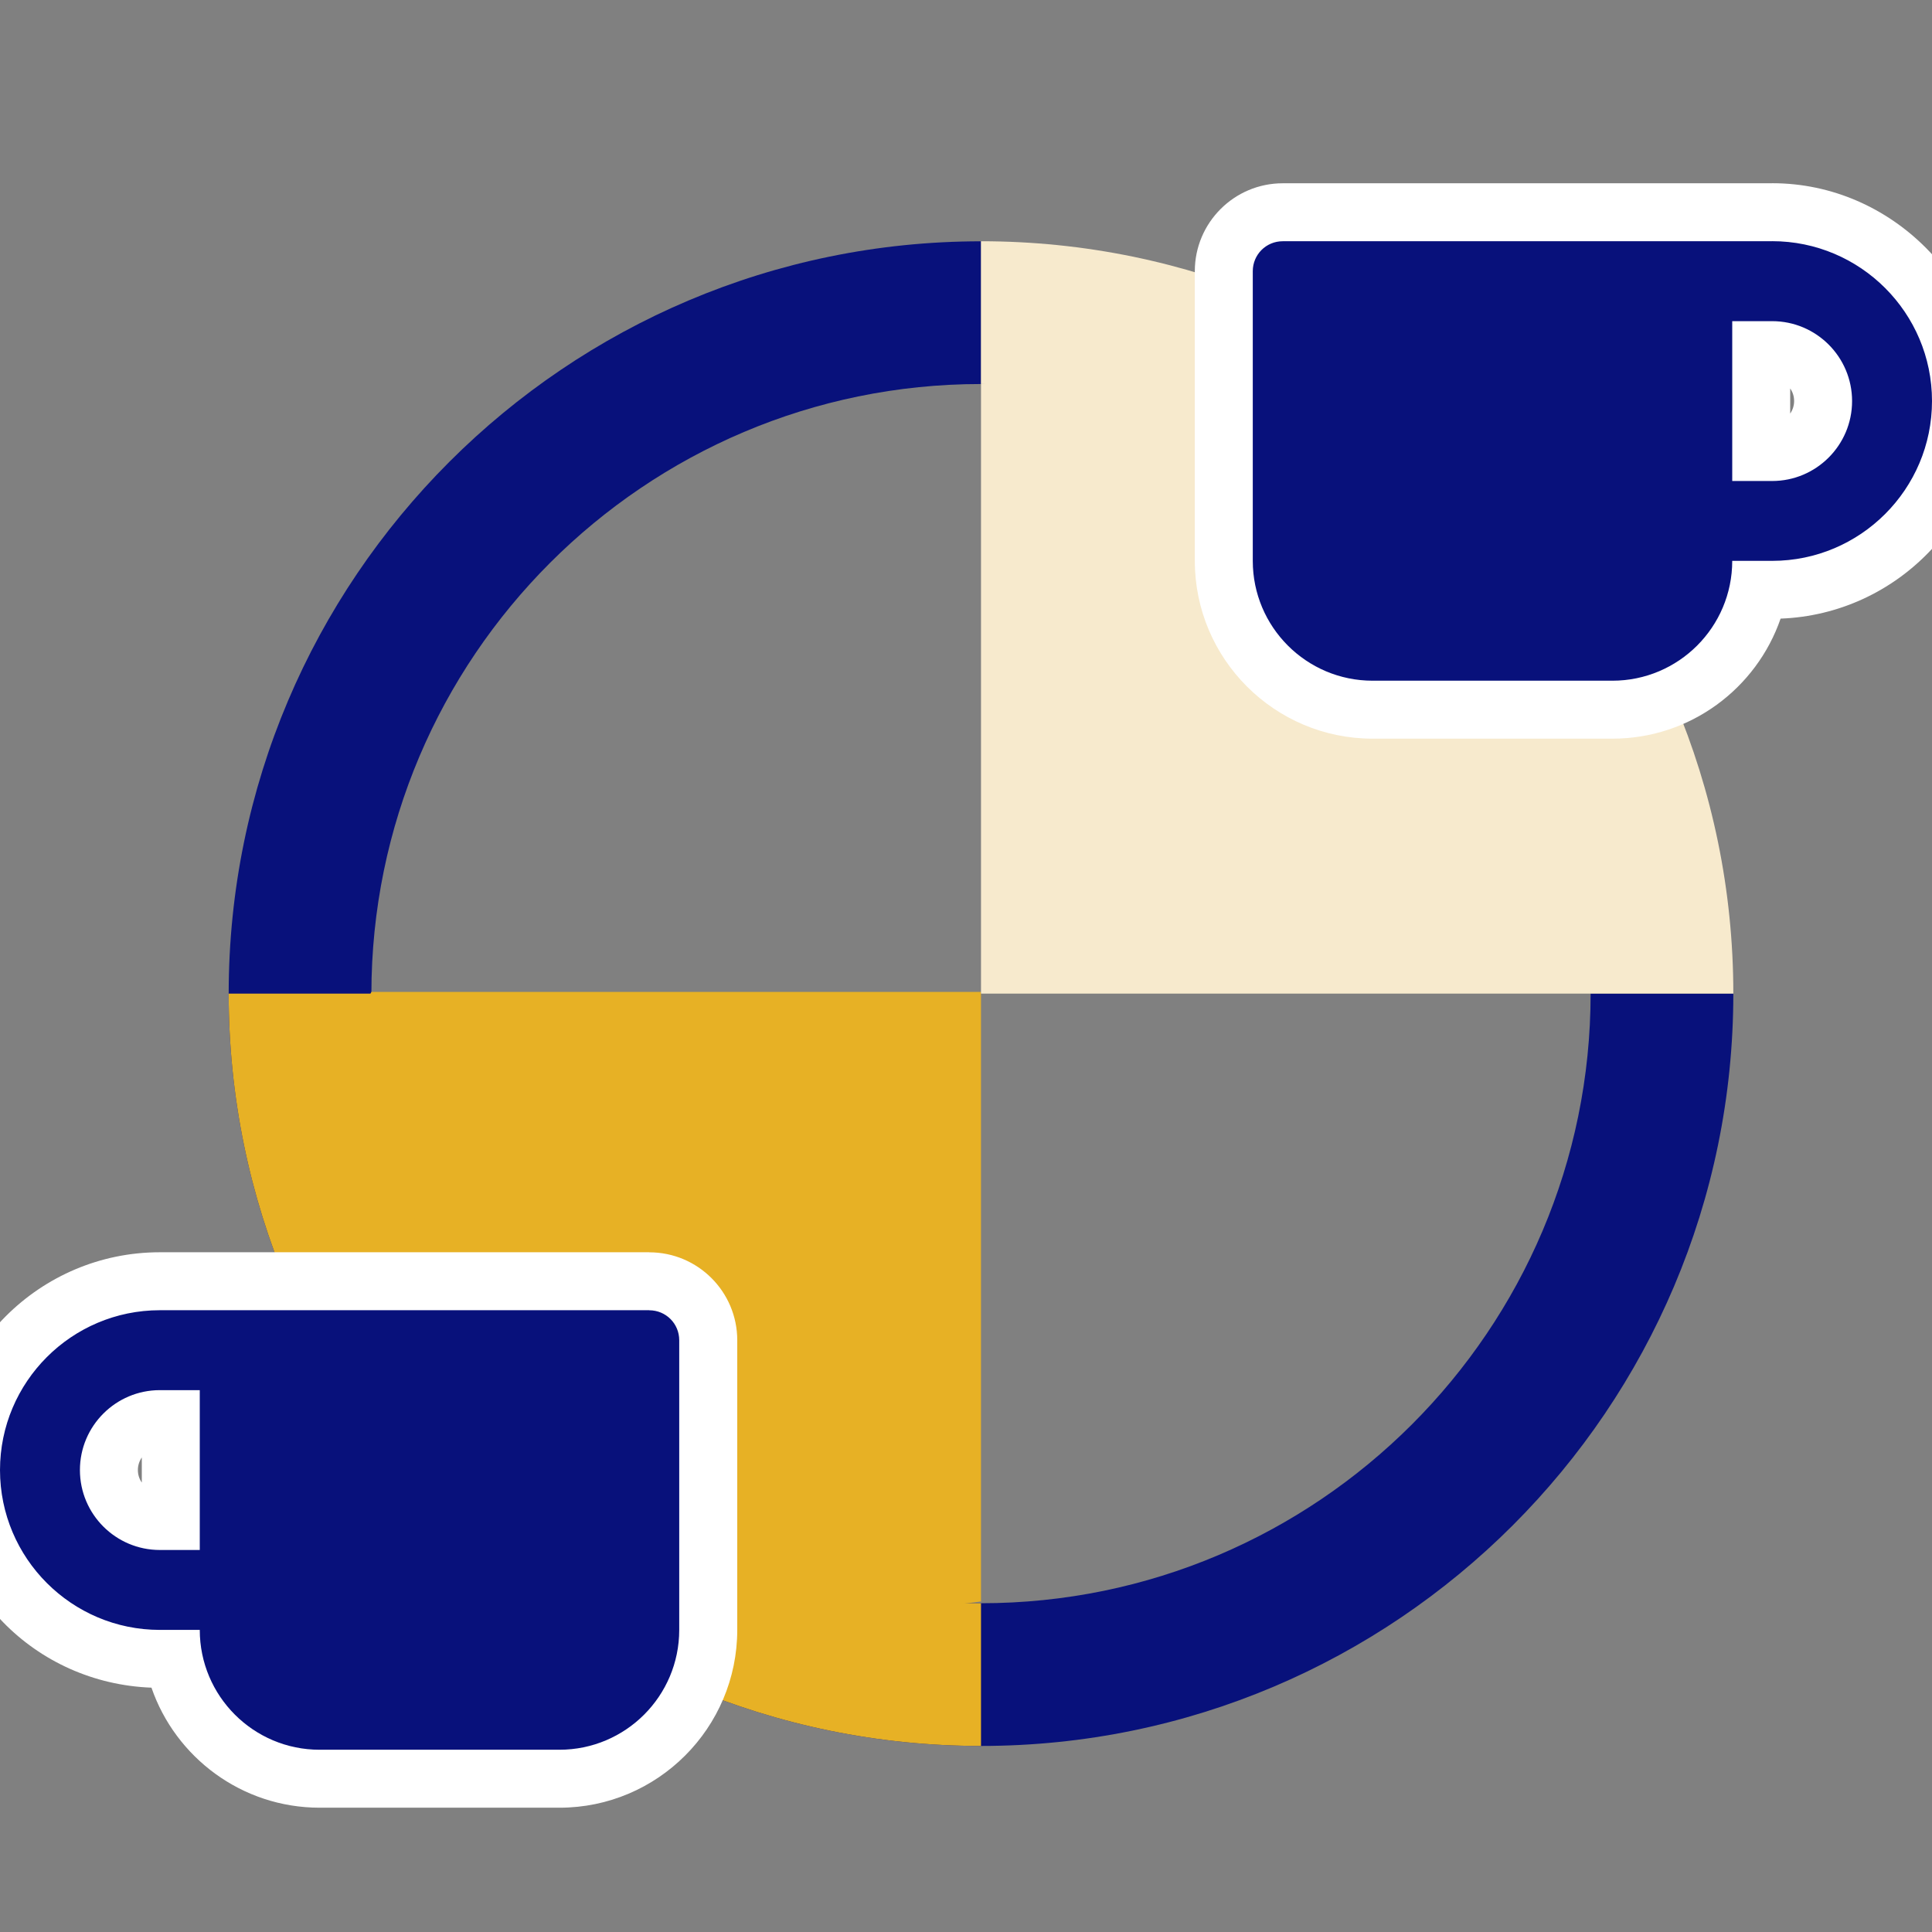
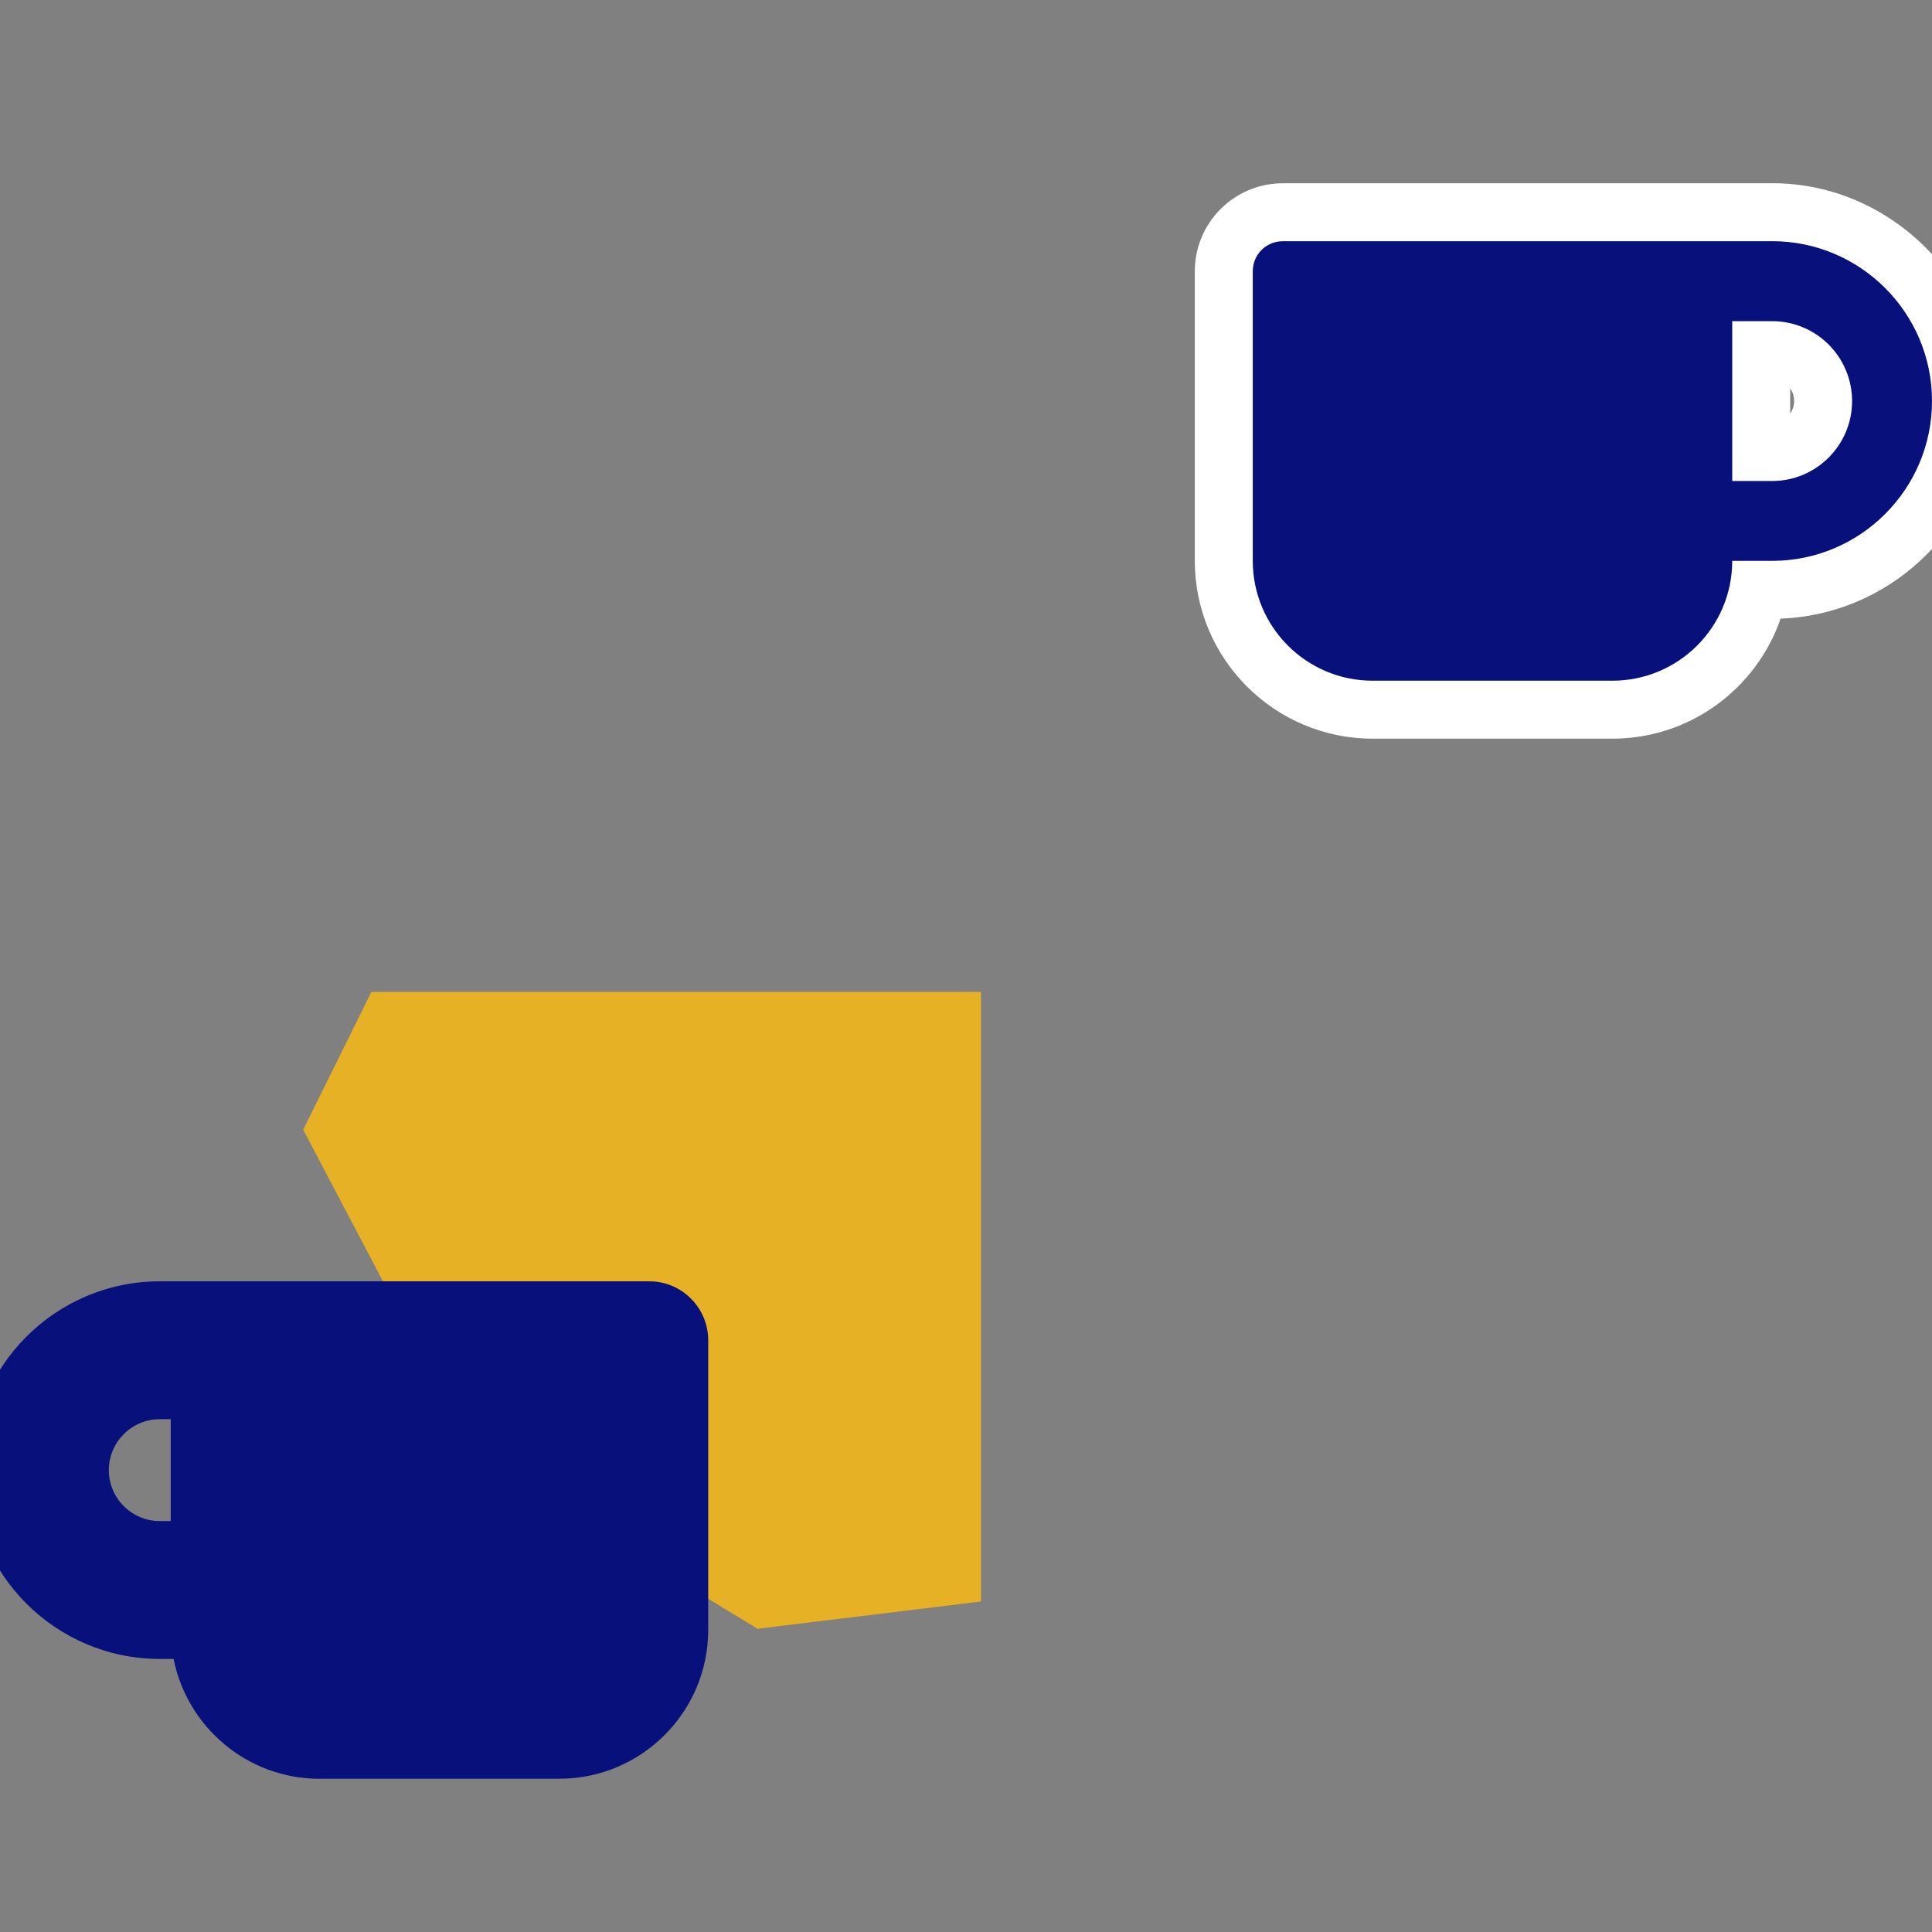
<svg xmlns="http://www.w3.org/2000/svg" id="uuid-b5d896a9-428f-4670-bf5b-669d69f599a2" data-name="Calque 1" viewBox="0 0 300 300">
  <rect x="0" y="0" width="300" height="300" fill="#808080" stroke="none" />
-   <path d="m246.99,154.29c0,52.2-42.47,94.66-94.66,94.66s-94.66-42.46-94.66-94.66,42.46-94.66,94.66-94.66v-22.16c-64.41,0-116.82,52.4-116.82,116.82s52.4,116.82,116.82,116.82,116.82-52.4,116.82-116.82h-22.16Z" fill="#08117b" stroke-width="0" />
  <polygon points="152.33 248.68 152.33 154.02 57.67 154.02 47.08 175.42 73.85 226.31 117.63 252.91 152.33 248.68" fill="#e7b125" stroke-width="0" />
-   <polygon points="152.33 59.62 152.33 154.29 246.99 154.29 257.59 132.89 230.81 82 187.03 55.39 152.33 59.62" fill="#f7eacd" stroke-width="0" />
-   <path d="m246.99,154.28h0s22.16,0,22.16,0h0c0-64.41-52.4-116.82-116.82-116.82v22.16c52.2,0,94.66,42.46,94.66,94.66Z" fill="#f7eacd" stroke-width="0" />
-   <path d="m57.67,154.29h0s-22.16,0-22.16,0h0c0,64.41,52.4,116.82,116.82,116.82v-22.16c-52.2,0-94.66-42.46-94.66-94.66Z" fill="#e7b125" stroke-width="0" />
  <g>
    <path d="m49.63,276.21c-11.21,0-20.57-8.02-22.67-18.61h-2.14c-16.17,0-29.32-13.15-29.32-29.32s13.15-29.32,29.32-29.32h76c5.05,0,9.15,4.11,9.15,9.15v44.98c0,12.74-10.37,23.11-23.11,23.11h-37.23Zm-24.82-55.84c-4.36,0-7.91,3.55-7.91,7.91s3.55,7.91,7.91,7.91h1.7v-15.82h-1.7Z" fill="#08117b" stroke-width="0" />
-     <path d="m100.82,203.46c2.58,0,4.65,2.07,4.65,4.65v44.98c0,10.28-8.34,18.61-18.61,18.61h-37.23c-10.28,0-18.61-8.34-18.61-18.61h-6.2c-13.69,0-24.82-11.13-24.82-24.82s11.13-24.82,24.82-24.82h76m-76,37.23h6.2v-24.82h-6.2c-6.84,0-12.41,5.56-12.41,12.41s5.56,12.41,12.41,12.41m76-46.23H24.82c-18.65,0-33.82,15.17-33.82,33.82s14.47,33.11,32.52,33.79c3.73,10.83,14.03,18.64,26.12,18.64h37.23c15.23,0,27.61-12.39,27.61-27.61v-44.98c0-7.53-6.12-13.65-13.65-13.65h0Zm-78.8,35.76c-.39-.55-.61-1.22-.61-1.95s.23-1.4.61-1.95v3.9h0Z" fill="#fff" stroke-width="0" />
  </g>
  <g>
    <path d="m213.14,110.19c-12.74,0-23.11-10.37-23.11-23.11v-44.98c0-5.05,4.11-9.15,9.15-9.15h76c16.17,0,29.32,13.15,29.32,29.32s-13.15,29.32-29.32,29.32h-2.14c-2.1,10.6-11.47,18.61-22.67,18.61h-37.23Zm62.04-40.02c4.36,0,7.91-3.55,7.91-7.91s-3.55-7.91-7.91-7.91h-1.7v15.82h1.7Z" fill="#08117b" stroke-width="0" />
    <path d="m275.18,37.45c13.69,0,24.82,11.13,24.82,24.82s-11.13,24.82-24.82,24.82h-6.2c0,10.28-8.34,18.61-18.61,18.61h-37.23c-10.28,0-18.61-8.34-18.61-18.61v-44.98c0-2.58,2.07-4.65,4.65-4.65h76m-6.2,37.23h6.2c6.84,0,12.41-5.56,12.41-12.41s-5.56-12.41-12.41-12.41h-6.2v24.82m6.2-46.23h-76c-7.53,0-13.65,6.12-13.65,13.65v44.98c0,15.23,12.39,27.61,27.61,27.61h37.23c12.09,0,22.38-7.8,26.12-18.64,18.05-.68,32.52-15.58,32.52-33.79s-15.17-33.82-33.82-33.82h0Zm2.8,35.76v-3.9c.39.55.61,1.22.61,1.95s-.23,1.4-.61,1.95h0Z" fill="#fff" stroke-width="0" />
  </g>
</svg>